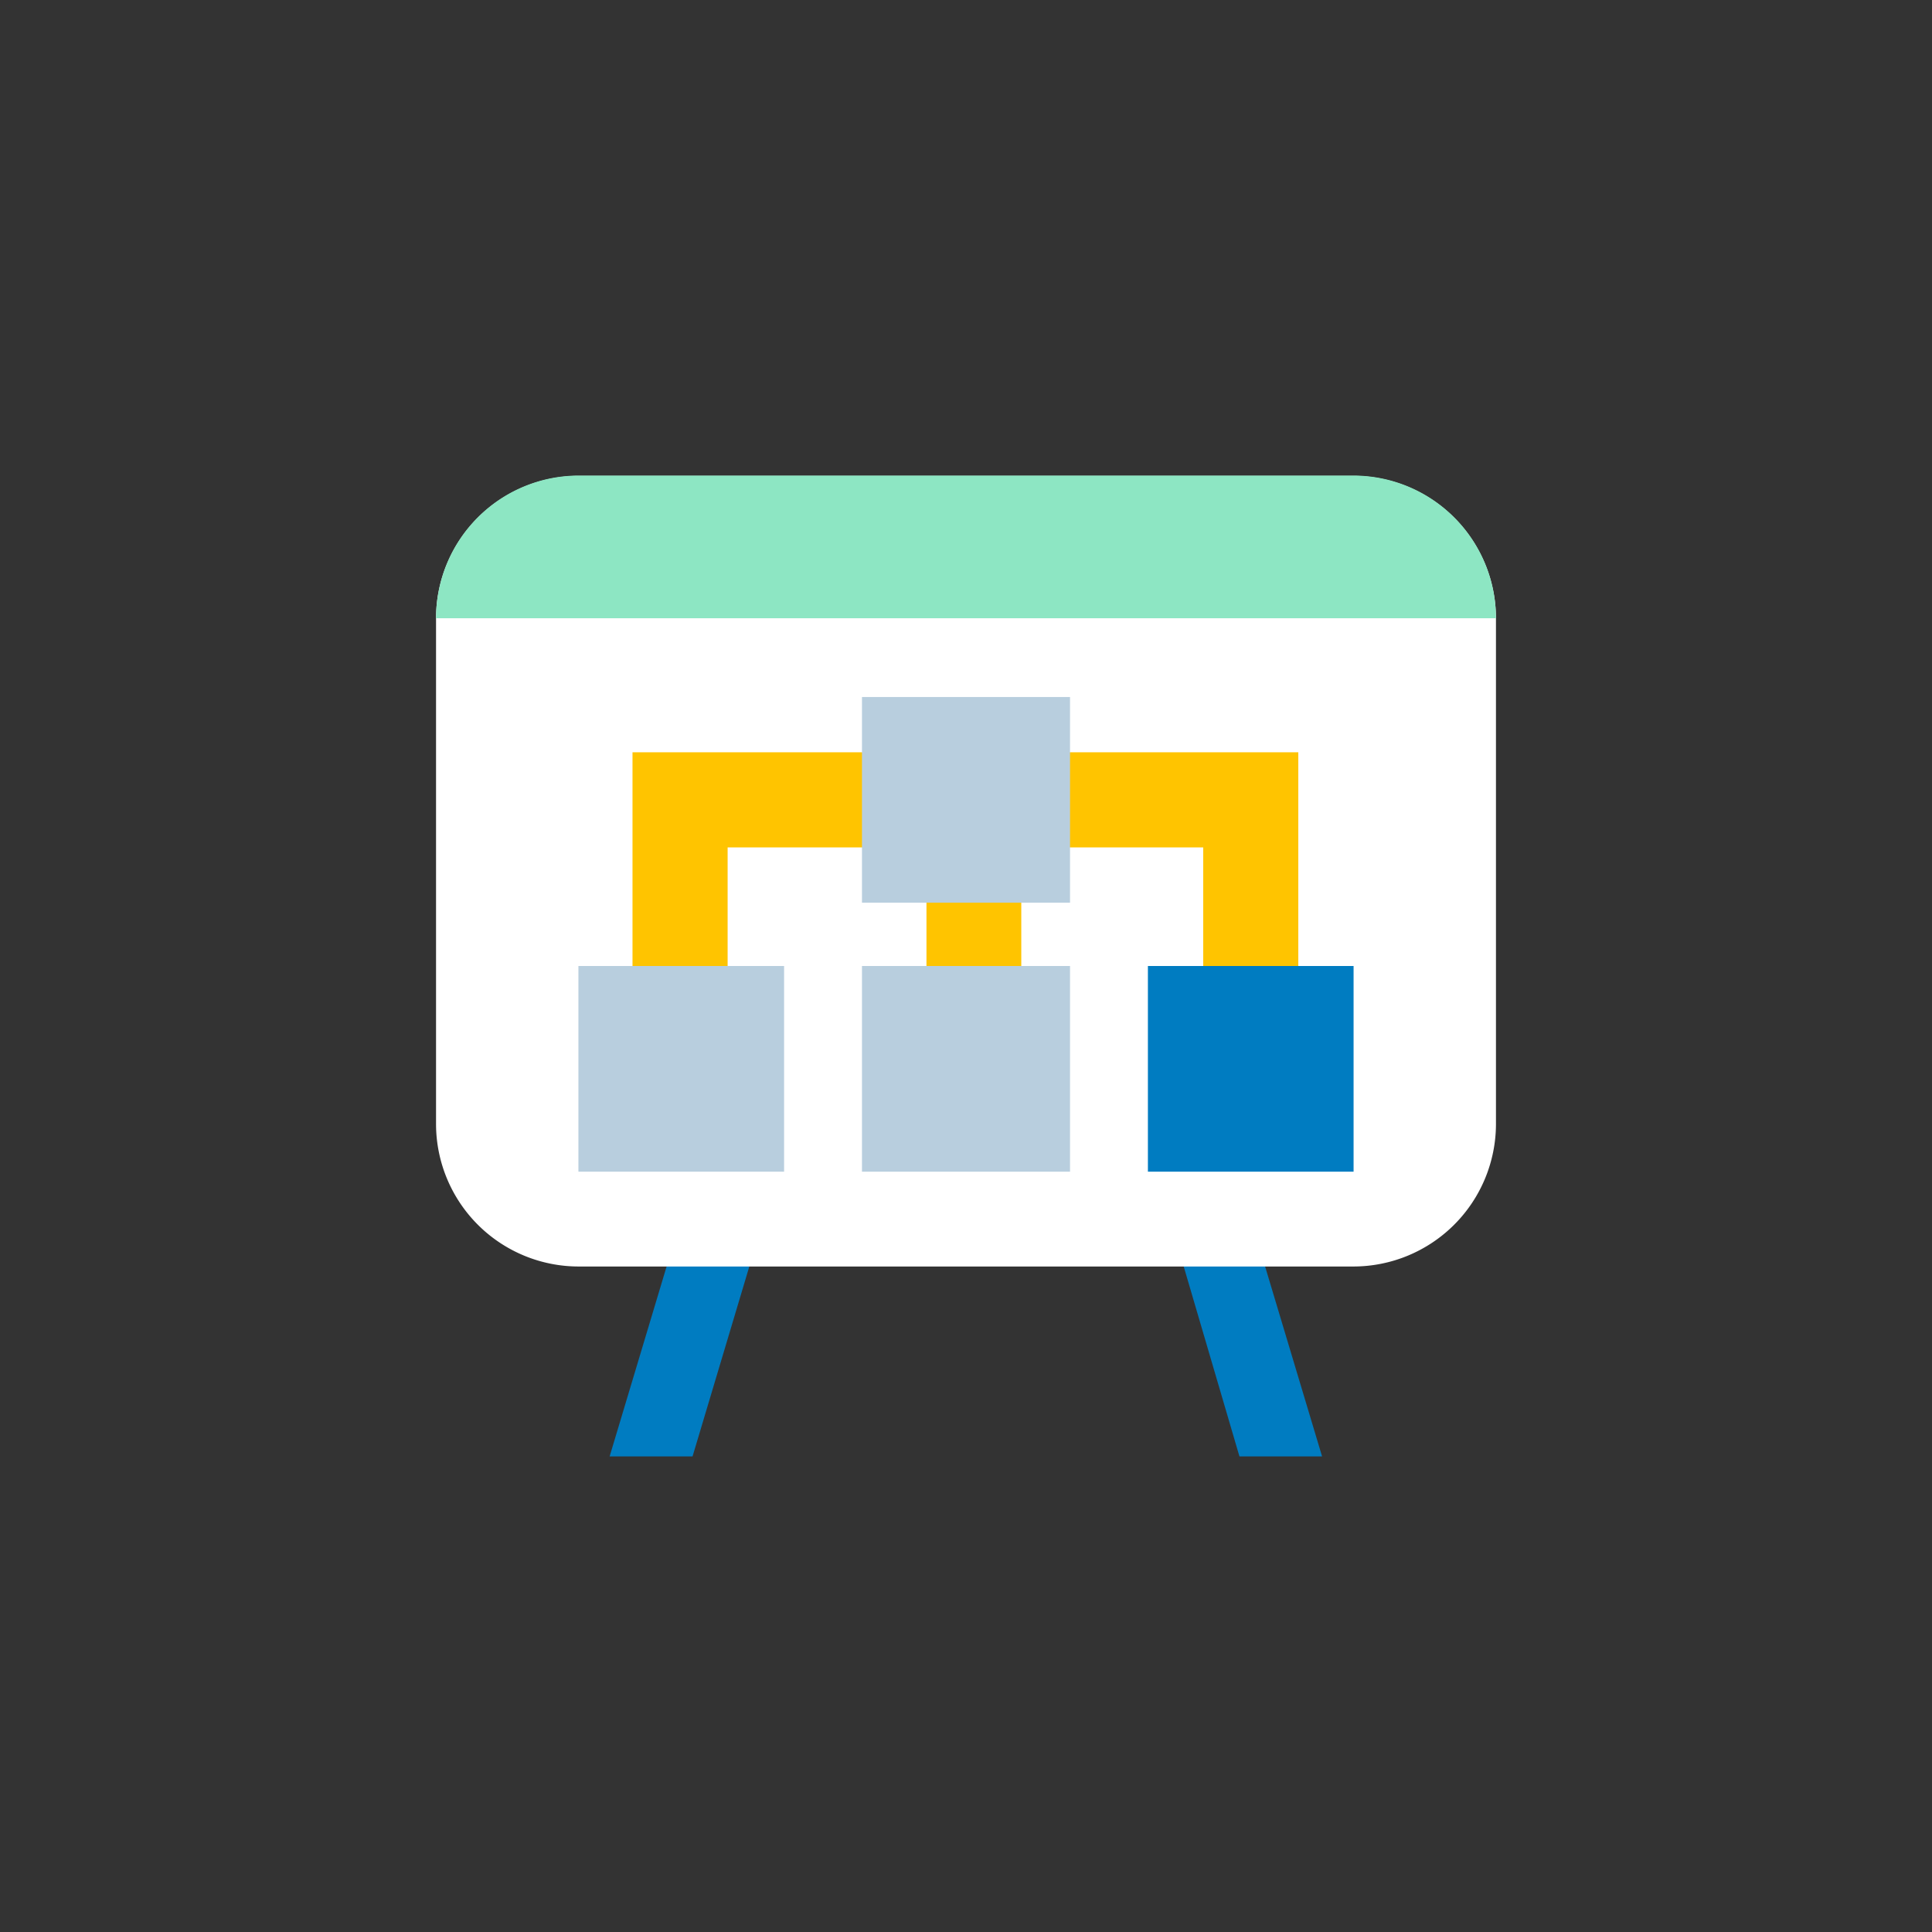
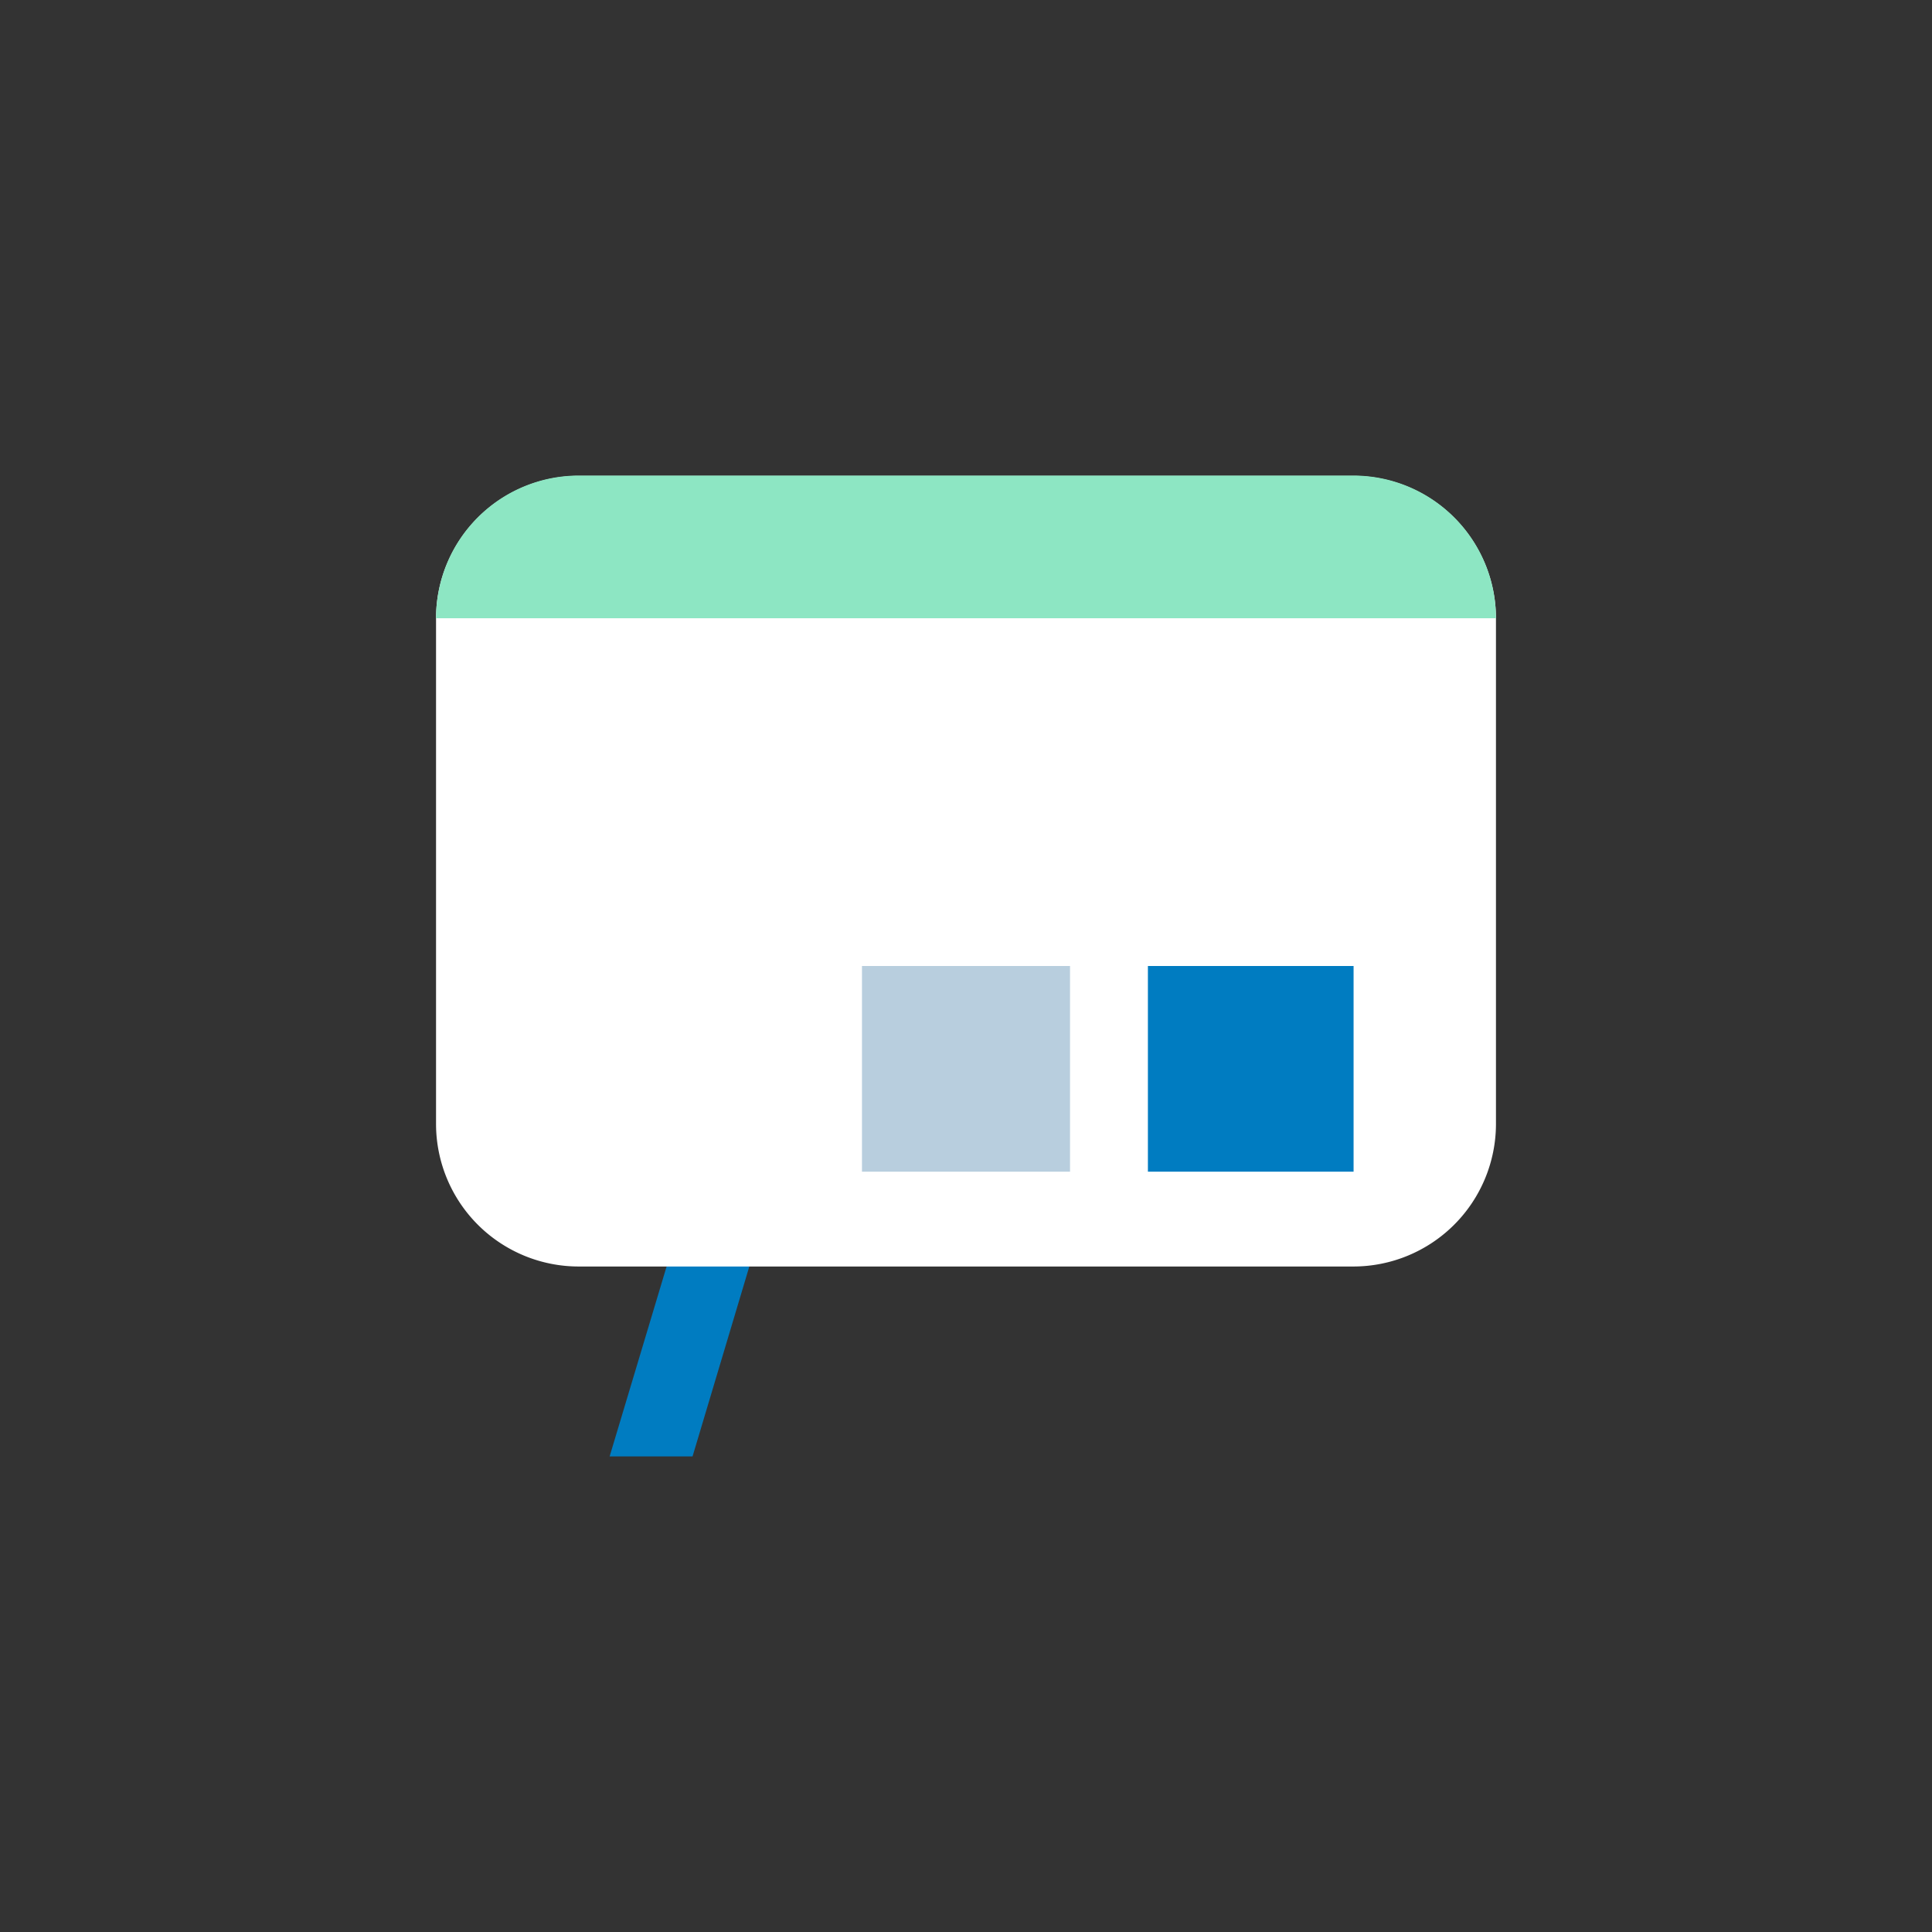
<svg xmlns="http://www.w3.org/2000/svg" viewBox="0 0 65 65">
  <rect x="0" y="0" width="65" height="65" fill="#333333" stroke="none" />
  <defs>
    <style>.cls-1{fill:none;}.cls-2{fill:#007cc1;}.cls-3{fill:#fff;}.cls-4{fill:#8de6c3;}.cls-5{fill:#ffc400;}.cls-6{fill:#b8cede;}</style>
  </defs>
  <g id="Calque_2" data-name="Calque 2">
    <g id="Stratégie_organisation" data-name="Stratégie &amp; organisation">
-       <path class="cls-1" d="M0,22A21.94,21.94,0,0,1,22,0H43A21.94,21.94,0,0,1,65,22V43A21.94,21.94,0,0,1,43,65H22A21.94,21.94,0,0,1,0,43Z" />
      <path class="cls-2" d="M23.3,49l2.75-9.2L23.51,39l-3,10Z" />
-       <path class="cls-2" d="M44.48,49l-3-10L39,39.8,41.7,49Z" />
      <path class="cls-3" d="M14.67,37.81a4.8,4.8,0,0,0,4.8,4.8H45.53a4.8,4.8,0,0,0,4.8-4.8v-17a4.8,4.8,0,0,0-4.8-4.8H19.47a4.8,4.8,0,0,0-4.8,4.8Z" />
      <path class="cls-4" d="M50.33,20.8a4.8,4.8,0,0,0-4.8-4.8H19.47a4.8,4.8,0,0,0-4.8,4.8Z" />
-       <path class="cls-5" d="M43.68,36h-3.2V28.51h-16V36h-3.2V25.31H43.68Z" />
-       <path class="cls-5" d="M34.36,26.65H31.17v9h3.19Z" />
-       <path class="cls-6" d="M26.38,32.5H19.46v6.92h6.92Z" />
+       <path class="cls-5" d="M34.36,26.65H31.17h3.19Z" />
      <path class="cls-6" d="M36,32.5H29v6.92H36Z" />
-       <path class="cls-6" d="M36,23.45H29v6.92H36Z" />
      <path class="cls-2" d="M45.54,32.5H38.62v6.92h6.92Z" />
    </g>
  </g>
</svg>